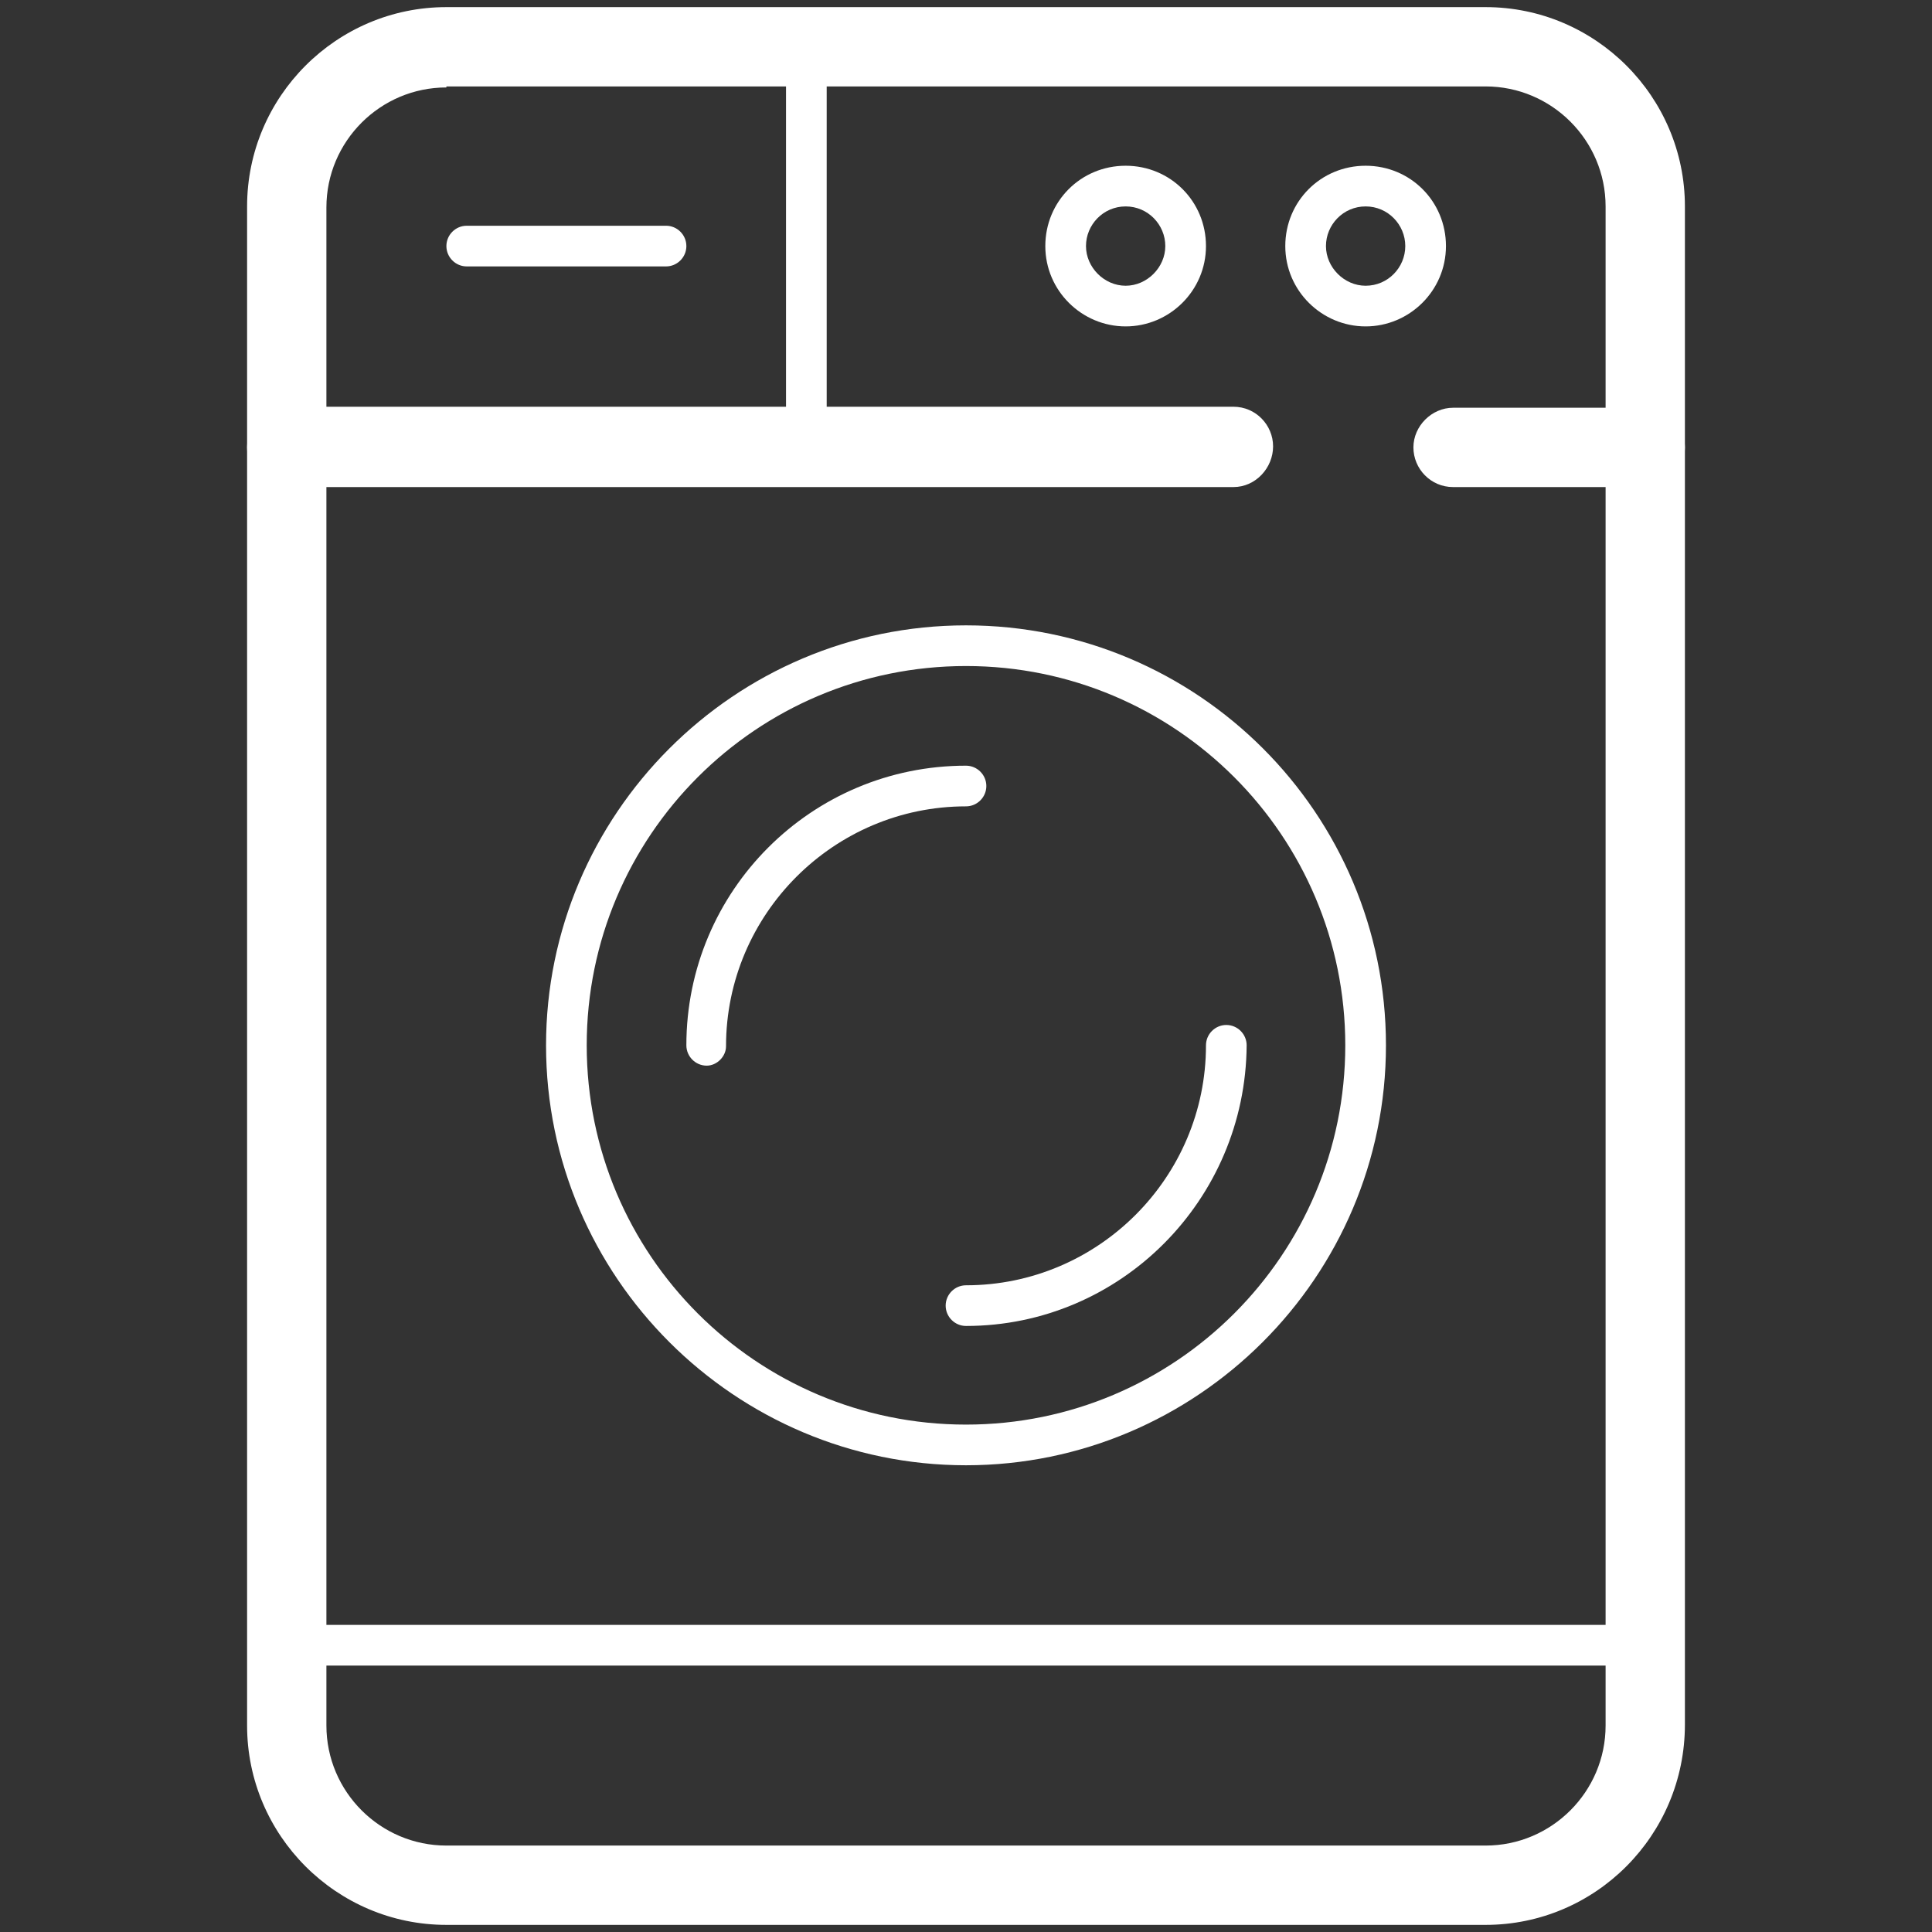
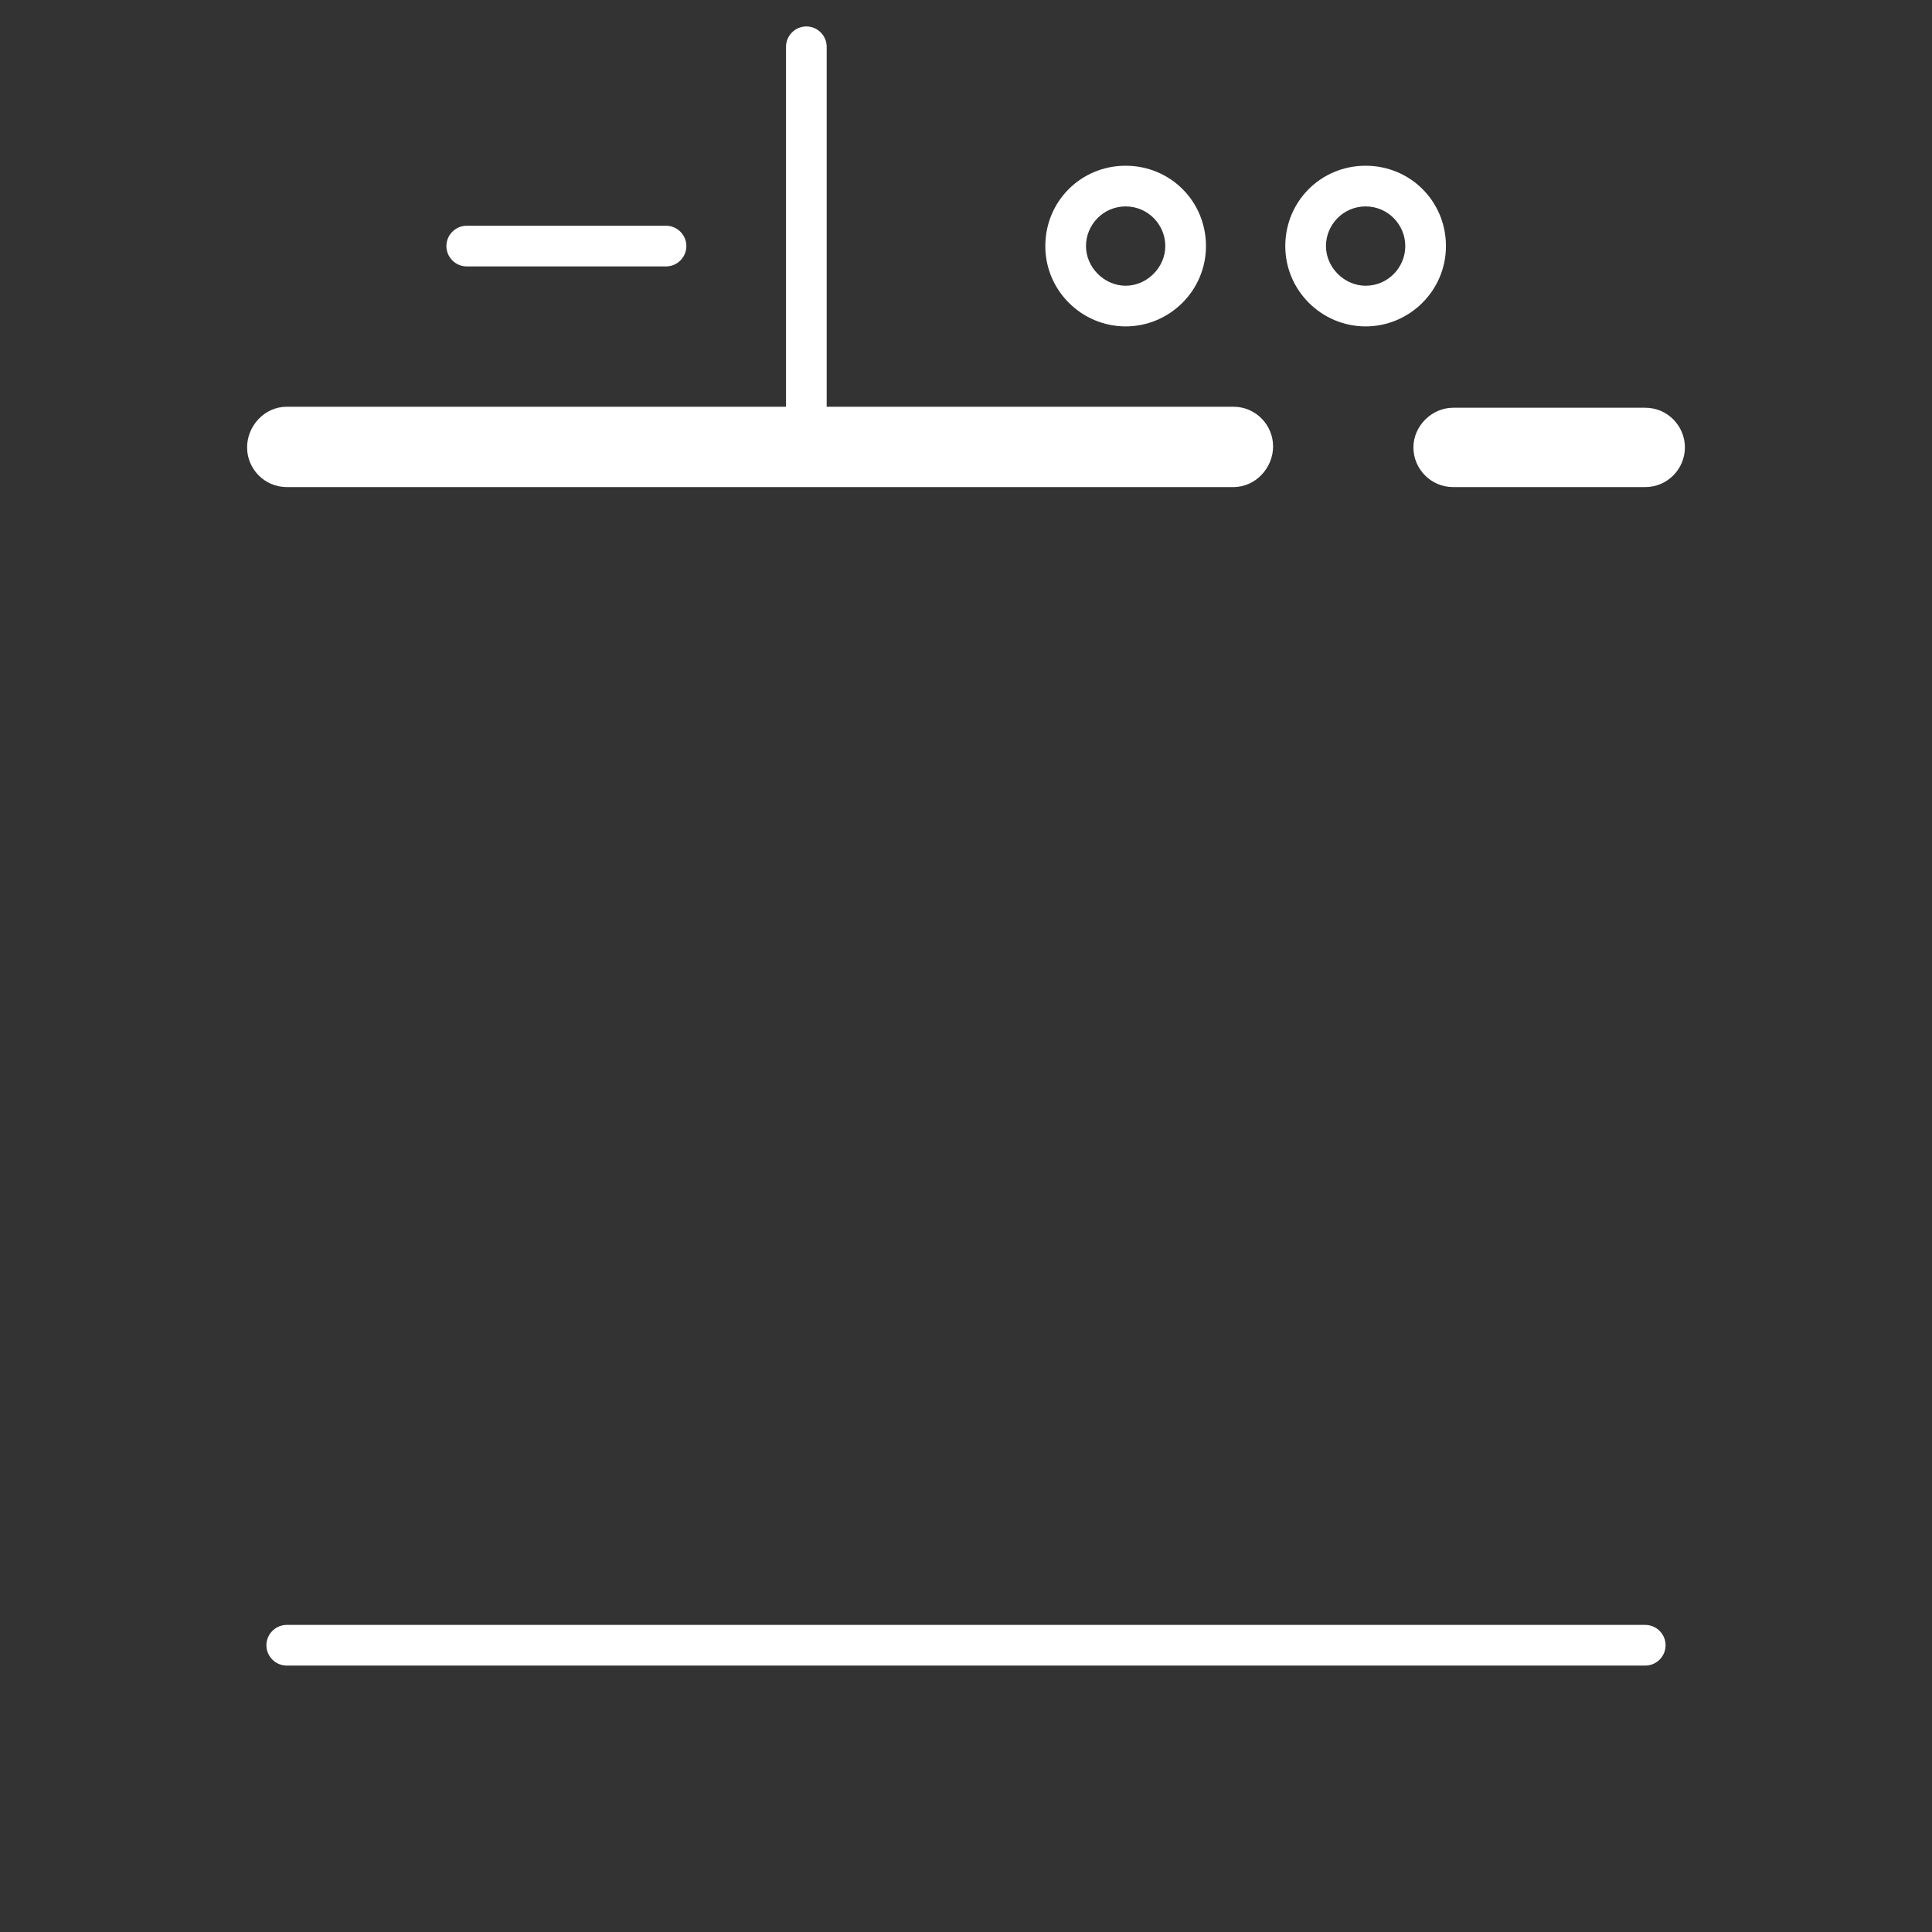
<svg xmlns="http://www.w3.org/2000/svg" version="1.1" id="Layer_1" x="0px" y="0px" viewBox="0 0 190 190" style="enable-background:new 0 0 190 190;" xml:space="preserve">
  <rect x="0" y="0" width="190" height="190" fill="#333333" stroke="none" />
  <style type="text/css">
	.st0{fill:#FFFFFF;}
</style>
  <g>
-     <path class="st0" d="M146.1,189.3H43.9c-10.8,0-19.6-8.8-19.6-19.6V20.3c0-10.8,8.8-19.6,19.6-19.6h102.2   c10.8,0,19.6,8.8,19.6,19.6v149.3C165.7,180.5,156.9,189.3,146.1,189.3z M43.9,8.6c-6.5,0-11.8,5.3-11.8,11.8v149.3   c0,6.5,5.3,11.8,11.8,11.8h102.2c6.5,0,11.8-5.3,11.8-11.8V20.3c0-6.5-5.3-11.8-11.8-11.8H43.9z" />
    <path class="st0" d="M161.8,163.8H28.2c-1.1,0-2-0.9-2-2s0.9-2,2-2h133.6c1.1,0,2,0.9,2,2S162.9,163.8,161.8,163.8z" />
    <g>
      <path class="st0" d="M161.8,47.9h-18.9c-2.2,0-3.9-1.8-3.9-3.9s1.8-3.9,3.9-3.9h18.9c2.2,0,3.9,1.8,3.9,3.9S164,47.9,161.8,47.9z" />
      <path class="st0" d="M121.3,47.9H28.2c-2.2,0-3.9-1.8-3.9-3.9S26,40,28.2,40h93.1c2.2,0,3.9,1.8,3.9,3.9S123.5,47.9,121.3,47.9z" />
    </g>
    <path class="st0" d="M68.7,43.9" />
    <path class="st0" d="M47.1,43.9" />
-     <path class="st0" d="M95,144.1c-22.7,0-41.3-18.5-41.3-41.3c0-22.7,18.5-41.3,41.3-41.3s41.3,18.5,41.3,41.3   C136.3,125.6,117.7,144.1,95,144.1z M95,65.5c-20.6,0-37.3,16.7-37.3,37.3s16.7,37.3,37.3,37.3c20.6,0,37.3-16.7,37.3-37.3   S115.6,65.5,95,65.5z" />
-     <path class="st0" d="M95,130.4c-1.1,0-2-0.9-2-2c0-1.1,0.9-2,2-2c13,0,23.6-10.6,23.6-23.6c0-1.1,0.9-2,2-2s2,0.9,2,2   C122.5,118,110.2,130.4,95,130.4z" />
-     <path class="st0" d="M69.5,104.8c-1.1,0-2-0.9-2-2c0-15.2,12.3-27.5,27.5-27.5c1.1,0,2,0.9,2,2s-0.9,2-2,2   c-13,0-23.6,10.6-23.6,23.6C71.4,103.9,70.5,104.8,69.5,104.8z" />
    <path class="st0" d="M134.3,32.1c-4.3,0-7.9-3.5-7.9-7.9s3.5-7.9,7.9-7.9s7.9,3.5,7.9,7.9S138.6,32.1,134.3,32.1z M134.3,20.3   c-2.2,0-3.9,1.8-3.9,3.9s1.8,3.9,3.9,3.9c2.2,0,3.9-1.8,3.9-3.9S136.5,20.3,134.3,20.3z" />
    <path class="st0" d="M110.7,32.1c-4.3,0-7.9-3.5-7.9-7.9s3.5-7.9,7.9-7.9s7.9,3.5,7.9,7.9S115,32.1,110.7,32.1z M110.7,20.3   c-2.2,0-3.9,1.8-3.9,3.9s1.8,3.9,3.9,3.9s3.9-1.8,3.9-3.9S112.9,20.3,110.7,20.3z" />
    <path class="st0" d="M65.5,26.2H45.9c-1.1,0-2-0.9-2-2s0.9-2,2-2h19.6c1.1,0,2,0.9,2,2S66.6,26.2,65.5,26.2z" />
    <path class="st0" d="M79.3,45.9c-1.1,0-2-0.9-2-2V4.6c0-1.1,0.9-2,2-2s2,0.9,2,2v39.3C81.2,45,80.4,45.9,79.3,45.9z" />
  </g>
</svg>